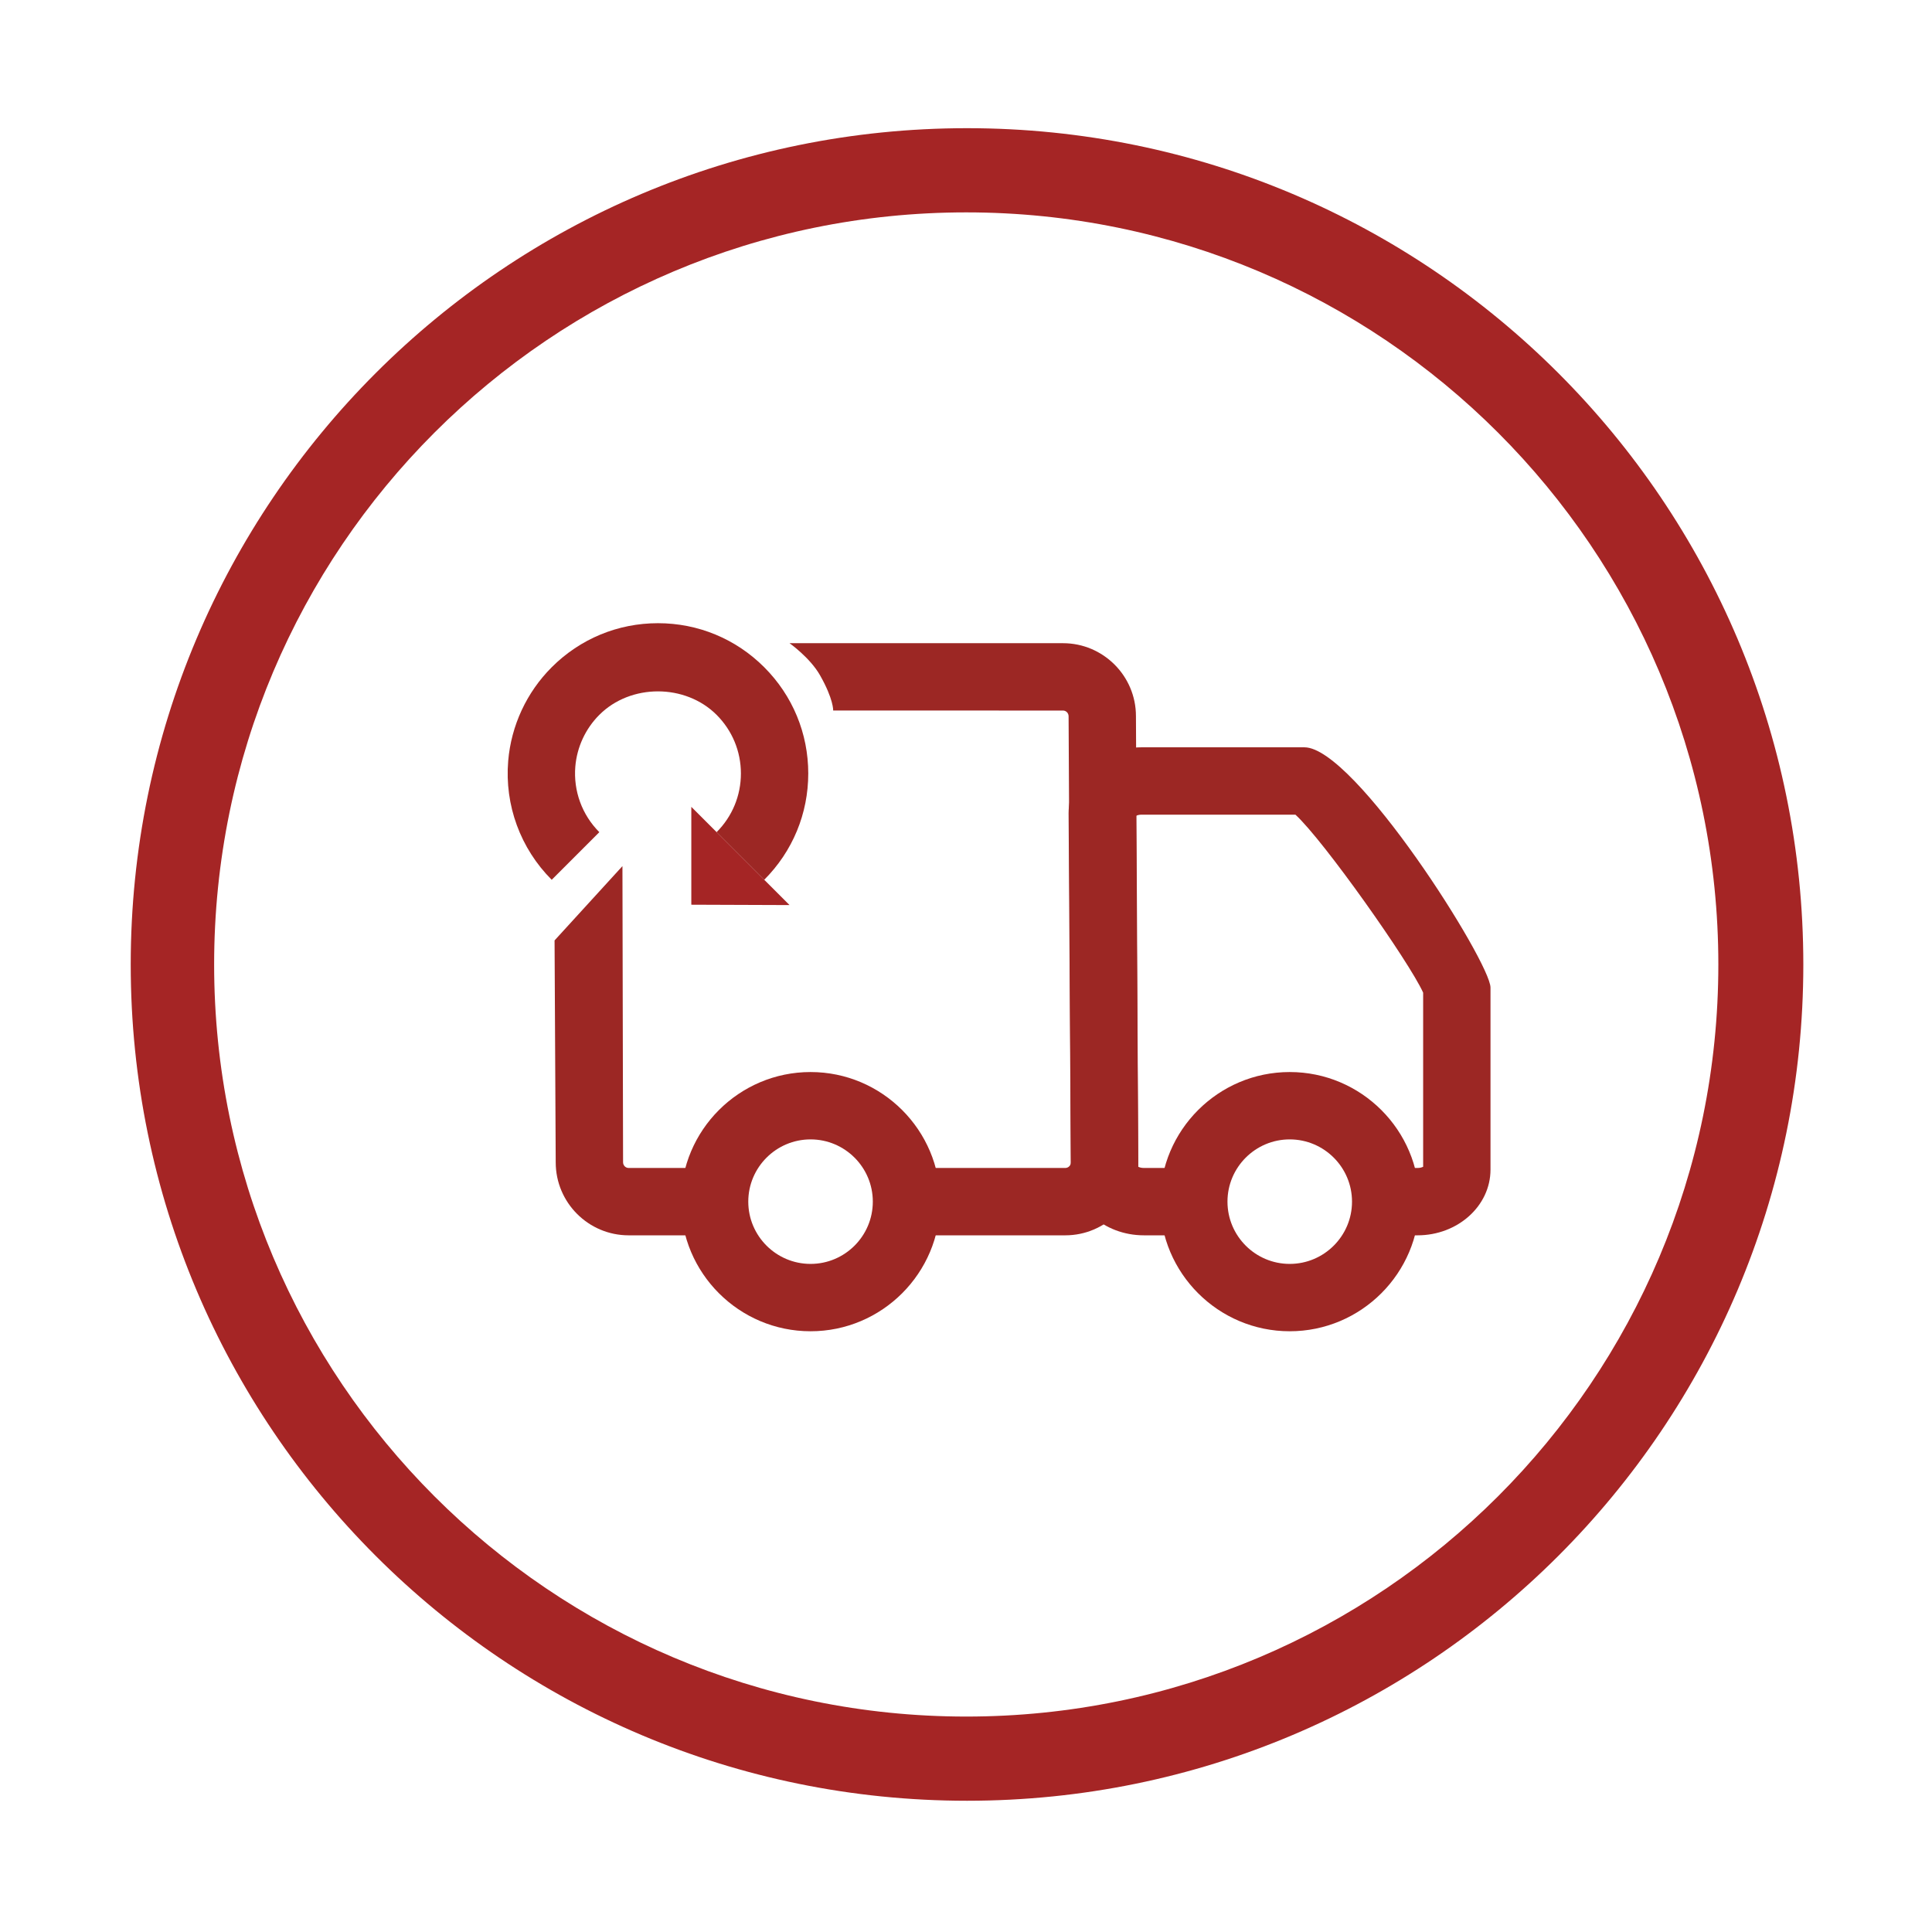
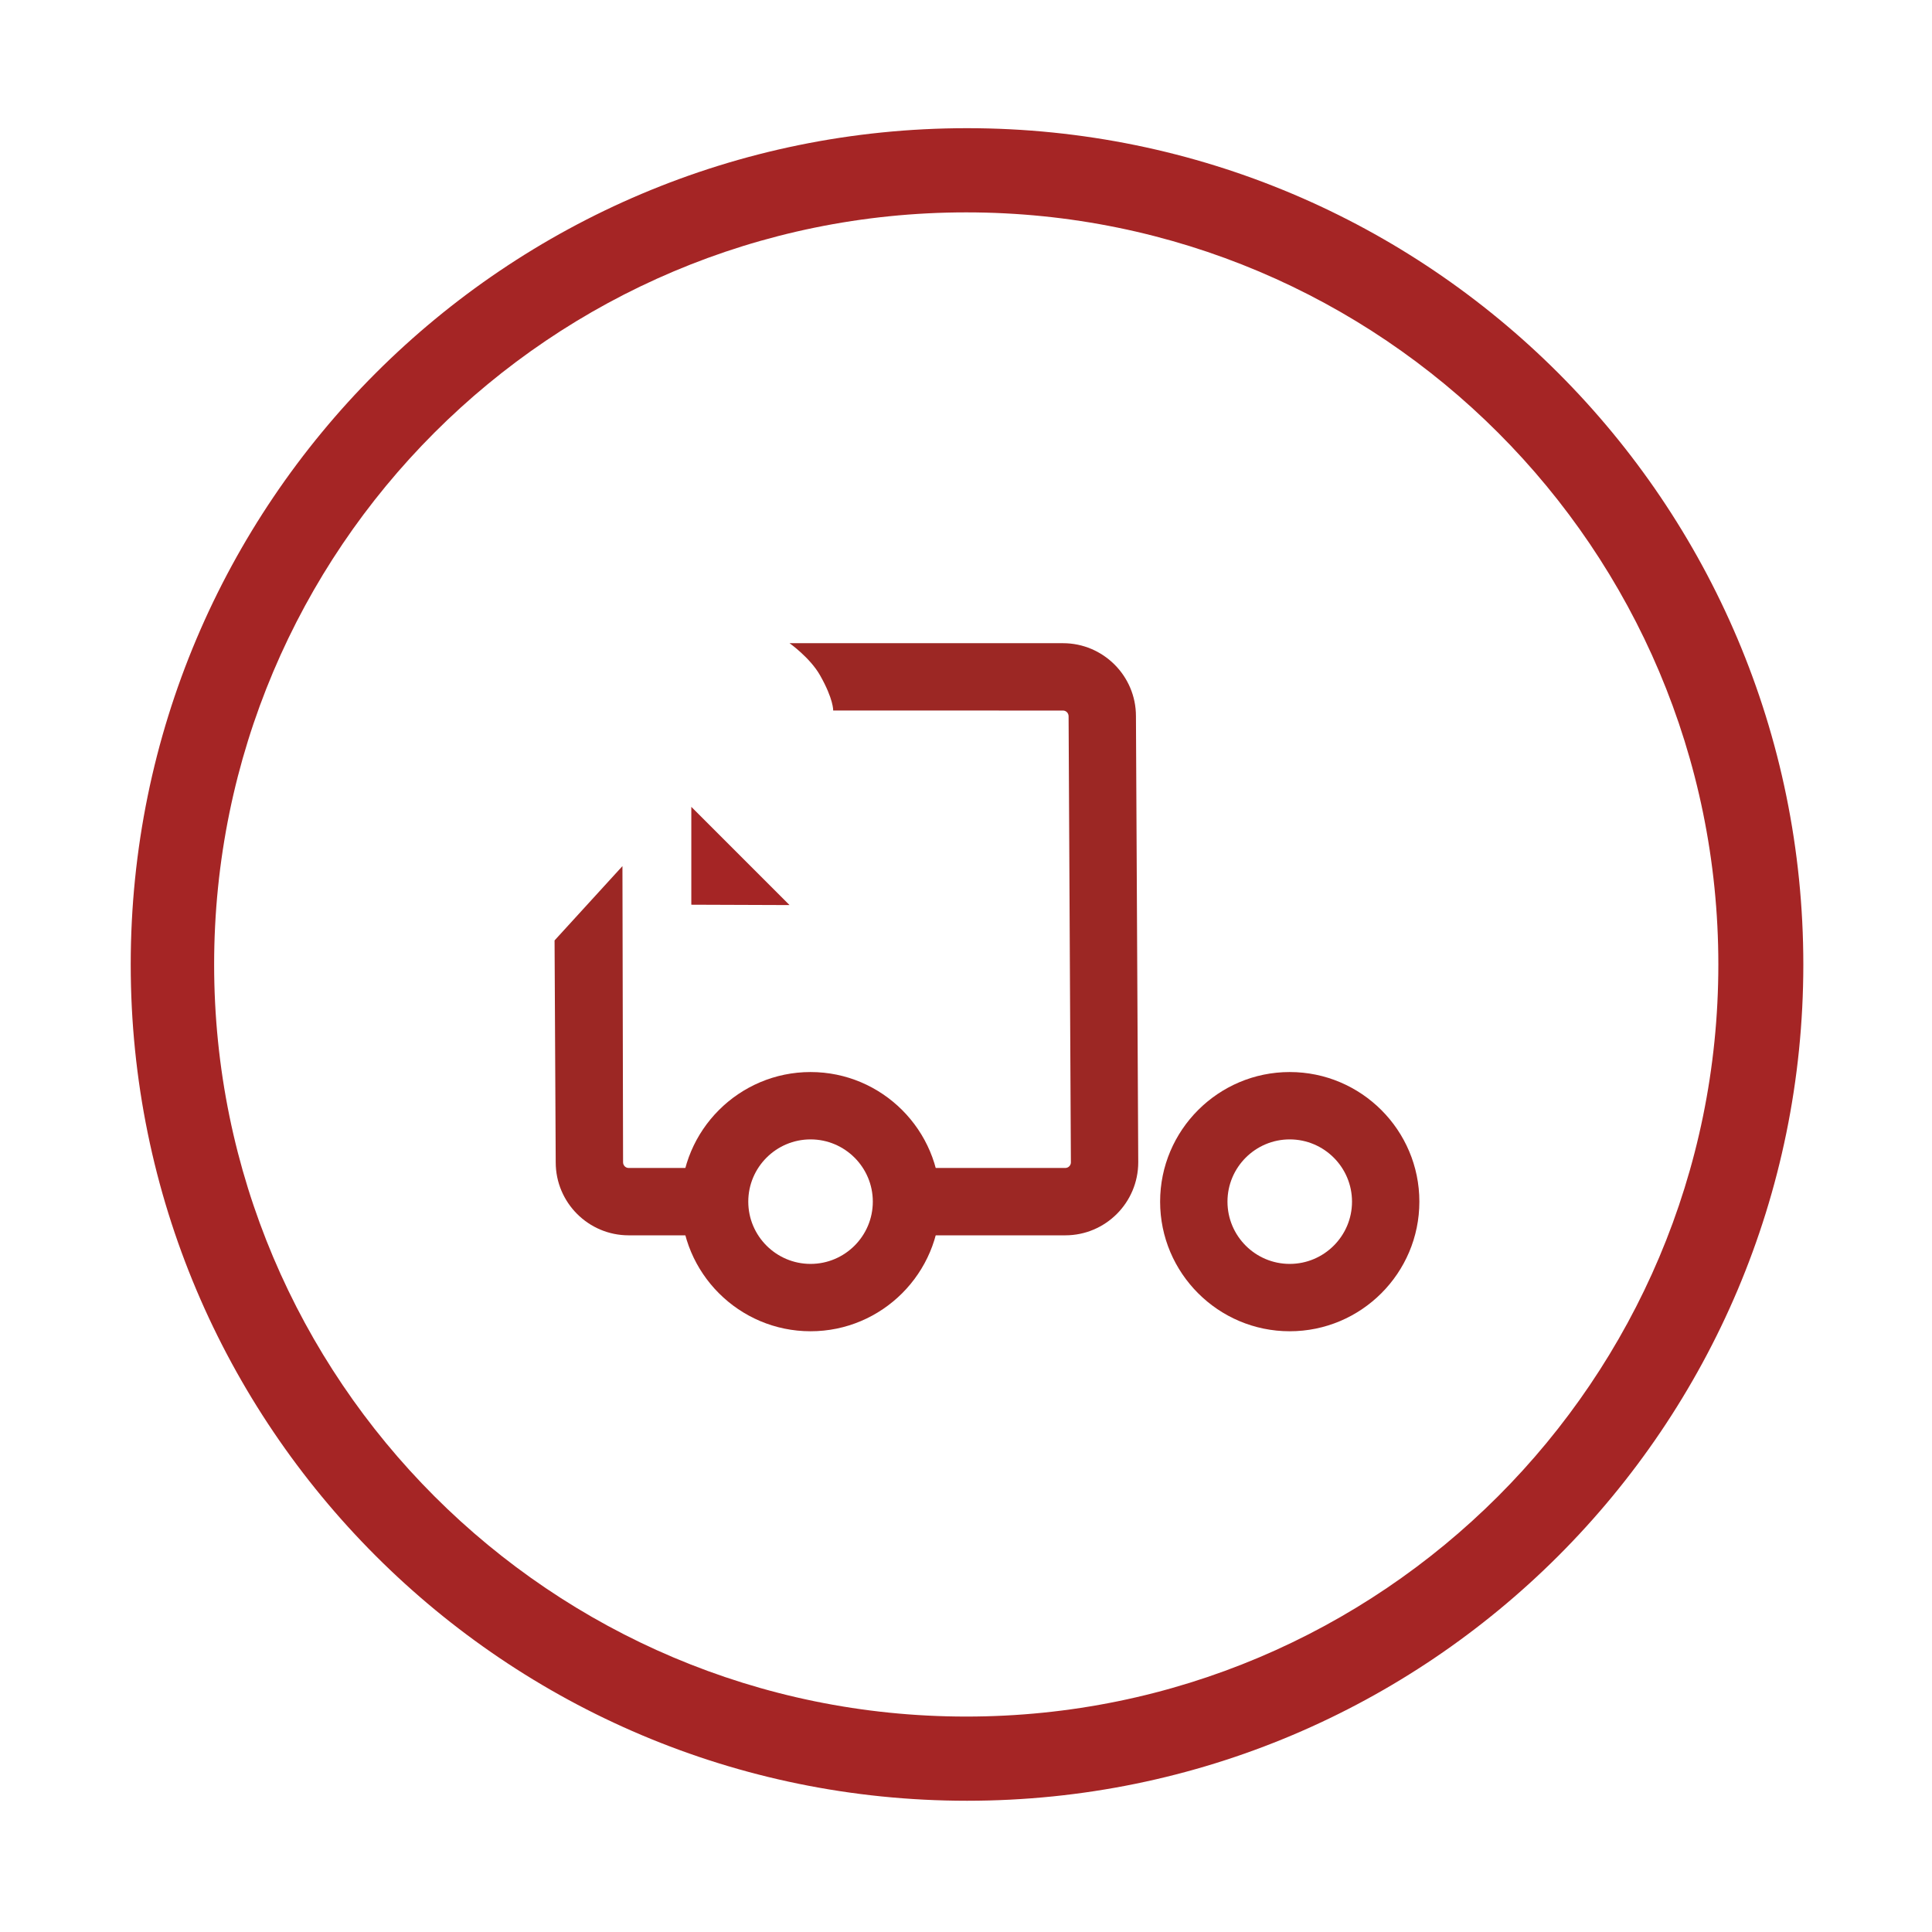
<svg xmlns="http://www.w3.org/2000/svg" height="200" width="200" version="1.1" viewBox="0 0 1024 1024" class="icon">
  <path fill="#A52525" d="M512.549 67.939C267.752 67.939 69.284 266.408 69.284 511.206c0 244.797 198.467 443.232 443.265 443.232 244.8 0 443.249-198.434 443.249-443.232C955.798 266.408 757.349 67.939 512.549 67.939M512.133 909.813c-220.16 0-398.636-178.457-398.636-398.607 0-220.186 178.475-398.642 398.636-398.642 220.15 0 398.625 178.456 398.625 398.642C910.757 731.356 732.281 909.813 512.133 909.813" />
  <path fill="#9C2724" d="M564.632 654.749l-84.172 0 0-35.699 84.172 0c1.622 0 2.963-1.342 2.963-2.963l-1.22-236.432c0-1.725-1.343-3.05-2.962-3.05l-121.808-0.017c0 0 0.262-5.944-6.99-18.704-5.282-9.292-16.141-16.977-16.141-16.977l144.939 0c21.299 0 38.661 17.326 38.661 38.643l1.22 236.449C603.296 637.404 585.951 654.749 564.632 654.749" />
  <path fill="#9C2724" d="M377.983 654.749l-44.779 0c-21.335 0-38.662-17.345-38.662-38.662l-0.61-117.642 35.976-39.392 0.333 156.947c0 1.71 1.324 3.05 2.963 3.05l44.779 0L377.984 654.749z" />
-   <path fill="#9C2724" d="M751.317 654.749l-18.564 0 0-35.699 18.564 0c1.412 0 2.406-0.349 2.981-0.646l0-92.277c-7.374-16.37-52.816-80.74-67.701-94.337l-81.56 0c-1.392 0-2.37 0.349-2.945 0.646l1.185 185.967c0.592 0.297 1.586 0.646 2.997 0.646l26.459 0 0 35.699-26.459 0c-21.335 0-38.678-15.621-38.678-34.811l-1.22-188.949c0-19.279 17.342-34.897 38.661-34.897l86.335 0c26.704 0 98.623 113.998 98.623 127.348l0 96.498C789.996 639.129 772.652 654.749 751.317 654.749z" />
  <path fill="#9C2724" d="M429.614 705.595c-37.894 0-68.711-30.818-68.711-68.696 0-37.877 30.817-68.696 68.711-68.696 37.877 0 68.694 30.819 68.694 68.696C498.308 674.776 467.491 705.595 429.614 705.595zM429.614 603.903c-18.197 0-33.013 14.799-33.013 32.997 0 18.198 14.815 32.997 33.013 32.997 18.198 0 32.995-14.798 32.995-32.997C462.61 618.702 447.813 603.903 429.614 603.903z" />
-   <path fill="#9C2724" d="M405.054 466.303l-25.239-25.241c8.296-8.313 12.88-19.348 12.88-31.095 0-11.731-4.584-22.767-12.88-31.08-16.596-16.577-45.565-16.61-62.158 0-7.339 7.338-11.855 17.081-12.725 27.384-1.082 12.933 3.557 25.623 12.725 34.791l-25.241 25.241c-16.602-16.611-25.014-39.568-23.062-62.994 1.579-18.721 9.762-36.345 23.053-49.644 15.051-15.061 35.063-23.358 56.329-23.358 21.283 0 41.275 8.296 56.318 23.341 15.044 15.042 23.341 35.052 23.341 56.32C428.394 431.251 420.097 451.243 405.054 466.303z" />
  <path fill="#9C2724" d="M683.58 705.595c-37.877 0-68.694-30.818-68.694-68.696 0-37.877 30.817-68.696 68.694-68.696 37.896 0 68.713 30.819 68.713 68.696C752.293 674.776 721.476 705.595 683.58 705.595zM683.58 603.903c-18.197 0-32.994 14.799-32.994 32.997 0 18.198 14.797 32.997 32.994 32.997 18.198 0 33.015-14.798 33.015-32.997C716.594 618.702 701.779 603.903 683.58 603.903z" />
  <path fill="#A52525" d="M366.411 427.643 418.475 479.708 366.411 479.516Z" />
</svg>